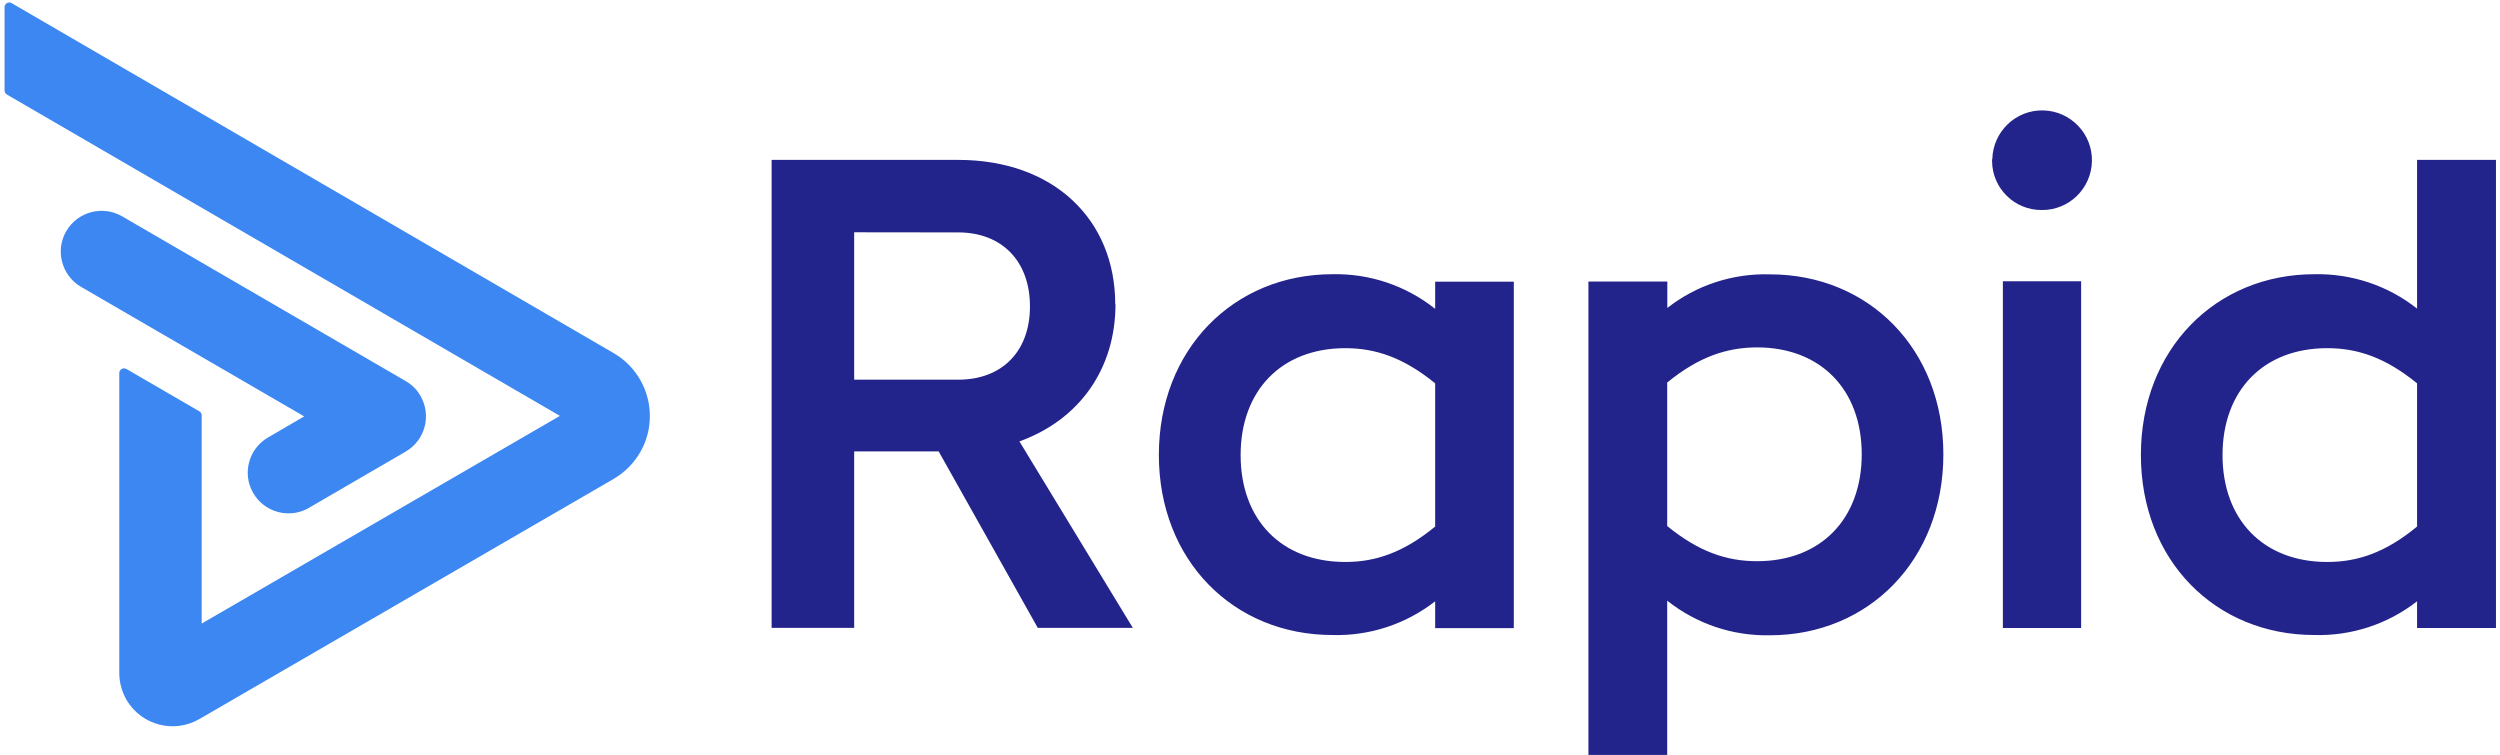
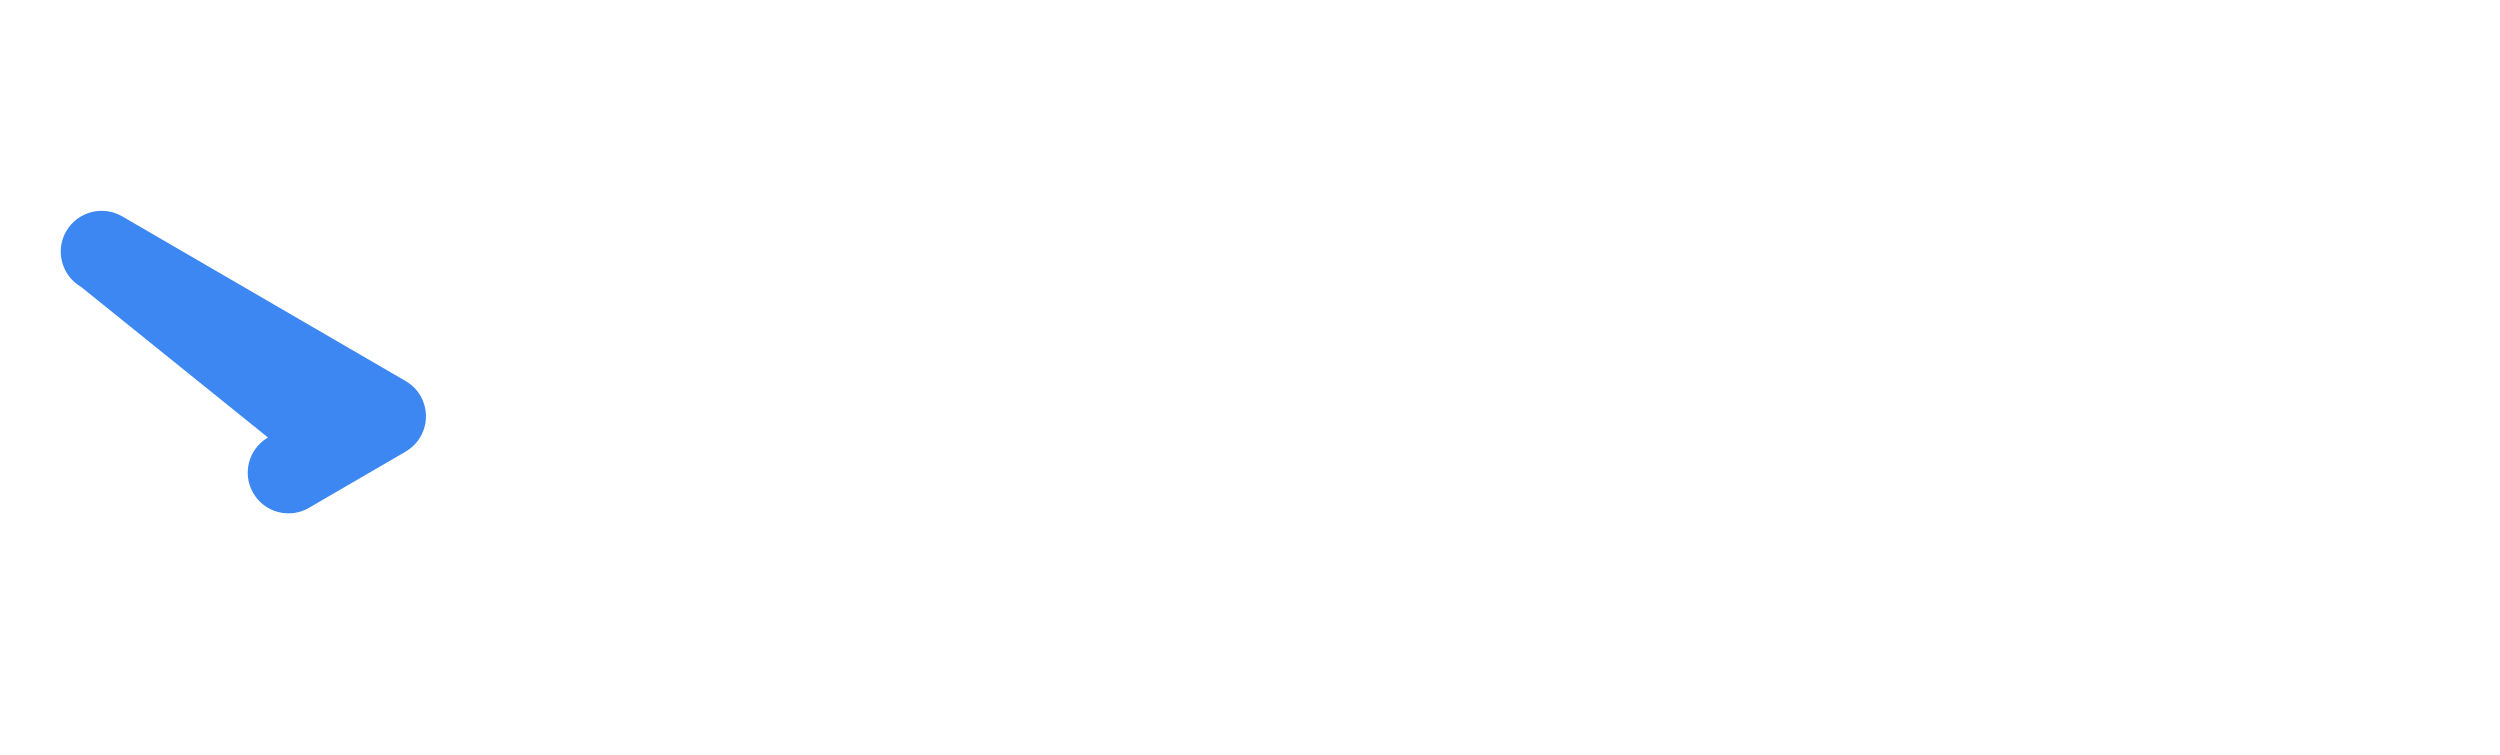
<svg xmlns="http://www.w3.org/2000/svg" width="500" height="151" viewBox="0 0 500 151" fill="none">
  <g clip-path="url(#clip0_547_56642)">
-     <path d="M170.835 46.457V75.936H191.642C200.392 75.936 205.991 70.311 205.991 61.275C205.991 52.238 200.392 46.483 191.642 46.483L170.835 46.457ZM333.439 76.509V105.207C339.767 110.363 345.34 112.238 351.408 112.238C364.168 112.238 372.345 103.775 372.345 90.858C372.345 77.941 364.168 69.478 351.382 69.478C345.34 69.504 339.741 71.353 333.439 76.509ZM333.439 61.613C339.272 57.03 346.538 54.66 353.96 54.868C373.751 54.868 388.673 69.79 388.673 90.884C388.673 111.978 373.751 127.056 353.96 127.056C346.512 127.212 339.272 124.764 333.439 120.129V150.988H317.684V56.301H333.465V61.561L333.439 61.613ZM483.413 105.311V76.665C477.085 71.509 471.512 69.634 465.444 69.634C452.684 69.634 444.507 78.097 444.507 91.014C444.507 103.957 452.684 112.394 465.444 112.394C471.512 112.394 477.111 110.519 483.413 105.311ZM483.413 120.259C477.579 124.816 470.314 127.212 462.892 127.004C443.074 127.004 428.178 112.082 428.178 90.988C428.178 69.894 443.1 54.842 462.892 54.842C470.314 54.686 477.579 57.108 483.413 61.717V31.978H499.194V125.598H483.413V120.311V120.259ZM400.574 56.249H416.225V125.598H400.574V56.249ZM398.465 31.822C398.595 26.327 403.152 21.952 408.647 22.082C414.142 22.212 418.517 26.769 418.387 32.264C418.257 37.707 413.803 42.056 408.361 42.004C402.918 42.056 398.465 37.681 398.413 32.238C398.413 32.108 398.413 31.978 398.413 31.874L398.465 31.822ZM287.033 105.311V76.665C280.704 71.509 275.105 69.634 269.064 69.634C256.303 69.634 248.126 78.097 248.126 91.014C248.126 103.957 256.277 112.394 269.064 112.394C275.079 112.394 280.704 110.519 287.033 105.311ZM287.033 120.259C281.199 124.816 273.934 127.212 266.512 127.004C246.694 127.004 231.772 112.082 231.772 90.988C231.772 69.894 246.694 54.842 266.512 54.842C273.96 54.686 281.199 57.134 287.033 61.769V56.327H302.762V125.624H287.033V120.259ZM223.1 60.806C223.1 73.723 215.939 83.931 203.882 88.28L226.564 125.572H207.553L187.736 90.285H170.835V125.572H154.324V31.978H191.642C210.73 31.978 223.048 43.905 223.048 60.858L223.1 60.806Z" fill="#23248B" />
-     <path d="M23.855 134.582V74.608C23.855 74.087 24.297 73.67 24.818 73.67C24.975 73.67 25.131 73.722 25.287 73.8L39.87 82.264C40.157 82.42 40.339 82.733 40.339 83.071V124.712L111.98 83.175L1.459 18.957C1.12 18.8 0.912 18.462 0.912 18.097V1.431C0.912 0.91 1.355 0.493 1.876 0.493C2.032 0.493 2.188 0.545 2.318 0.623L122.683 70.597C129.636 74.608 132.032 83.488 128.048 90.441C126.771 92.655 124.923 94.504 122.683 95.806L39.844 143.827C34.818 146.717 28.412 145.077 25.391 140.129C24.402 138.462 23.855 136.535 23.855 134.582Z" fill="#3D87F2" />
-     <path d="M13.257 46.222C10.991 50.102 12.319 55.102 16.199 57.368L60.835 83.279L53.595 87.498C49.715 89.764 48.387 94.737 50.653 98.618C52.892 102.498 57.892 103.826 61.772 101.586C61.772 101.586 61.798 101.586 61.798 101.56L81.147 90.311C85.028 88.045 86.356 83.071 84.09 79.165C83.387 77.941 82.371 76.925 81.147 76.222L24.403 43.253C20.522 41.014 15.522 42.342 13.257 46.222Z" fill="#3D87F2" />
+     <path d="M13.257 46.222C10.991 50.102 12.319 55.102 16.199 57.368L53.595 87.498C49.715 89.764 48.387 94.737 50.653 98.618C52.892 102.498 57.892 103.826 61.772 101.586C61.772 101.586 61.798 101.586 61.798 101.56L81.147 90.311C85.028 88.045 86.356 83.071 84.09 79.165C83.387 77.941 82.371 76.925 81.147 76.222L24.403 43.253C20.522 41.014 15.522 42.342 13.257 46.222Z" fill="#3D87F2" />
  </g>
  <defs>
    <clipPath id="clip0_547_56642">
      <rect width="500" height="151" fill="white" />
    </clipPath>
  </defs>
</svg>